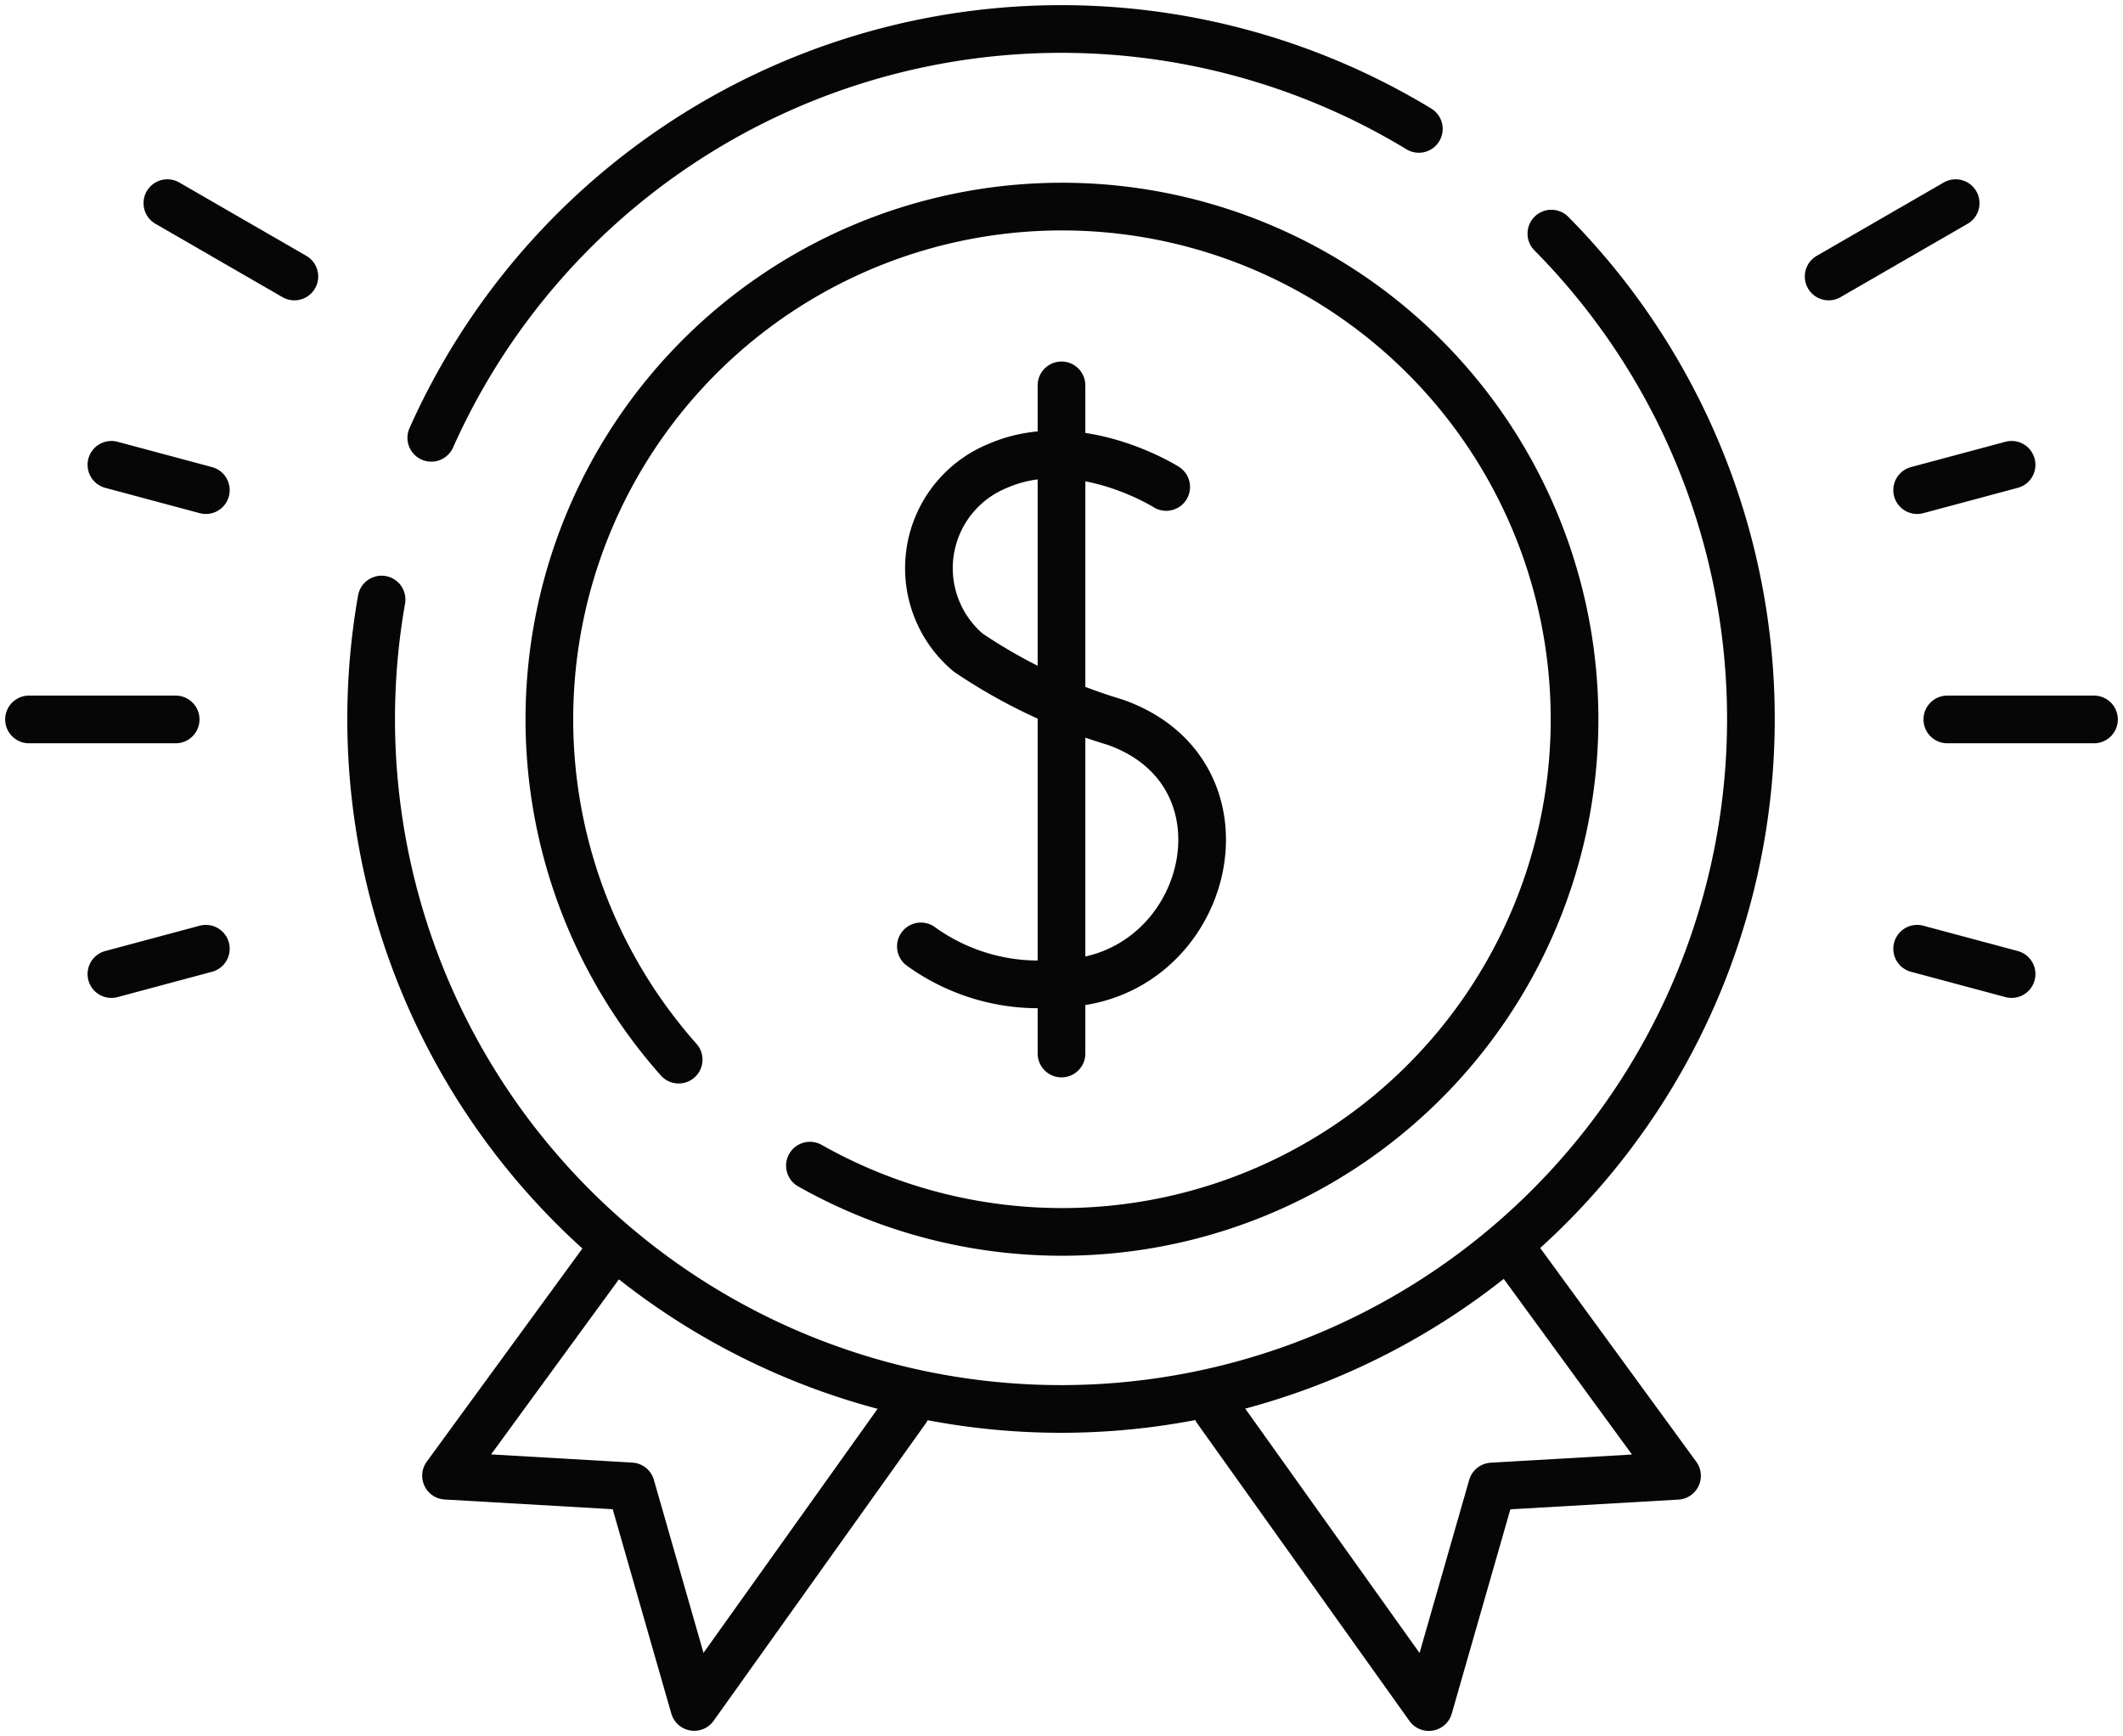
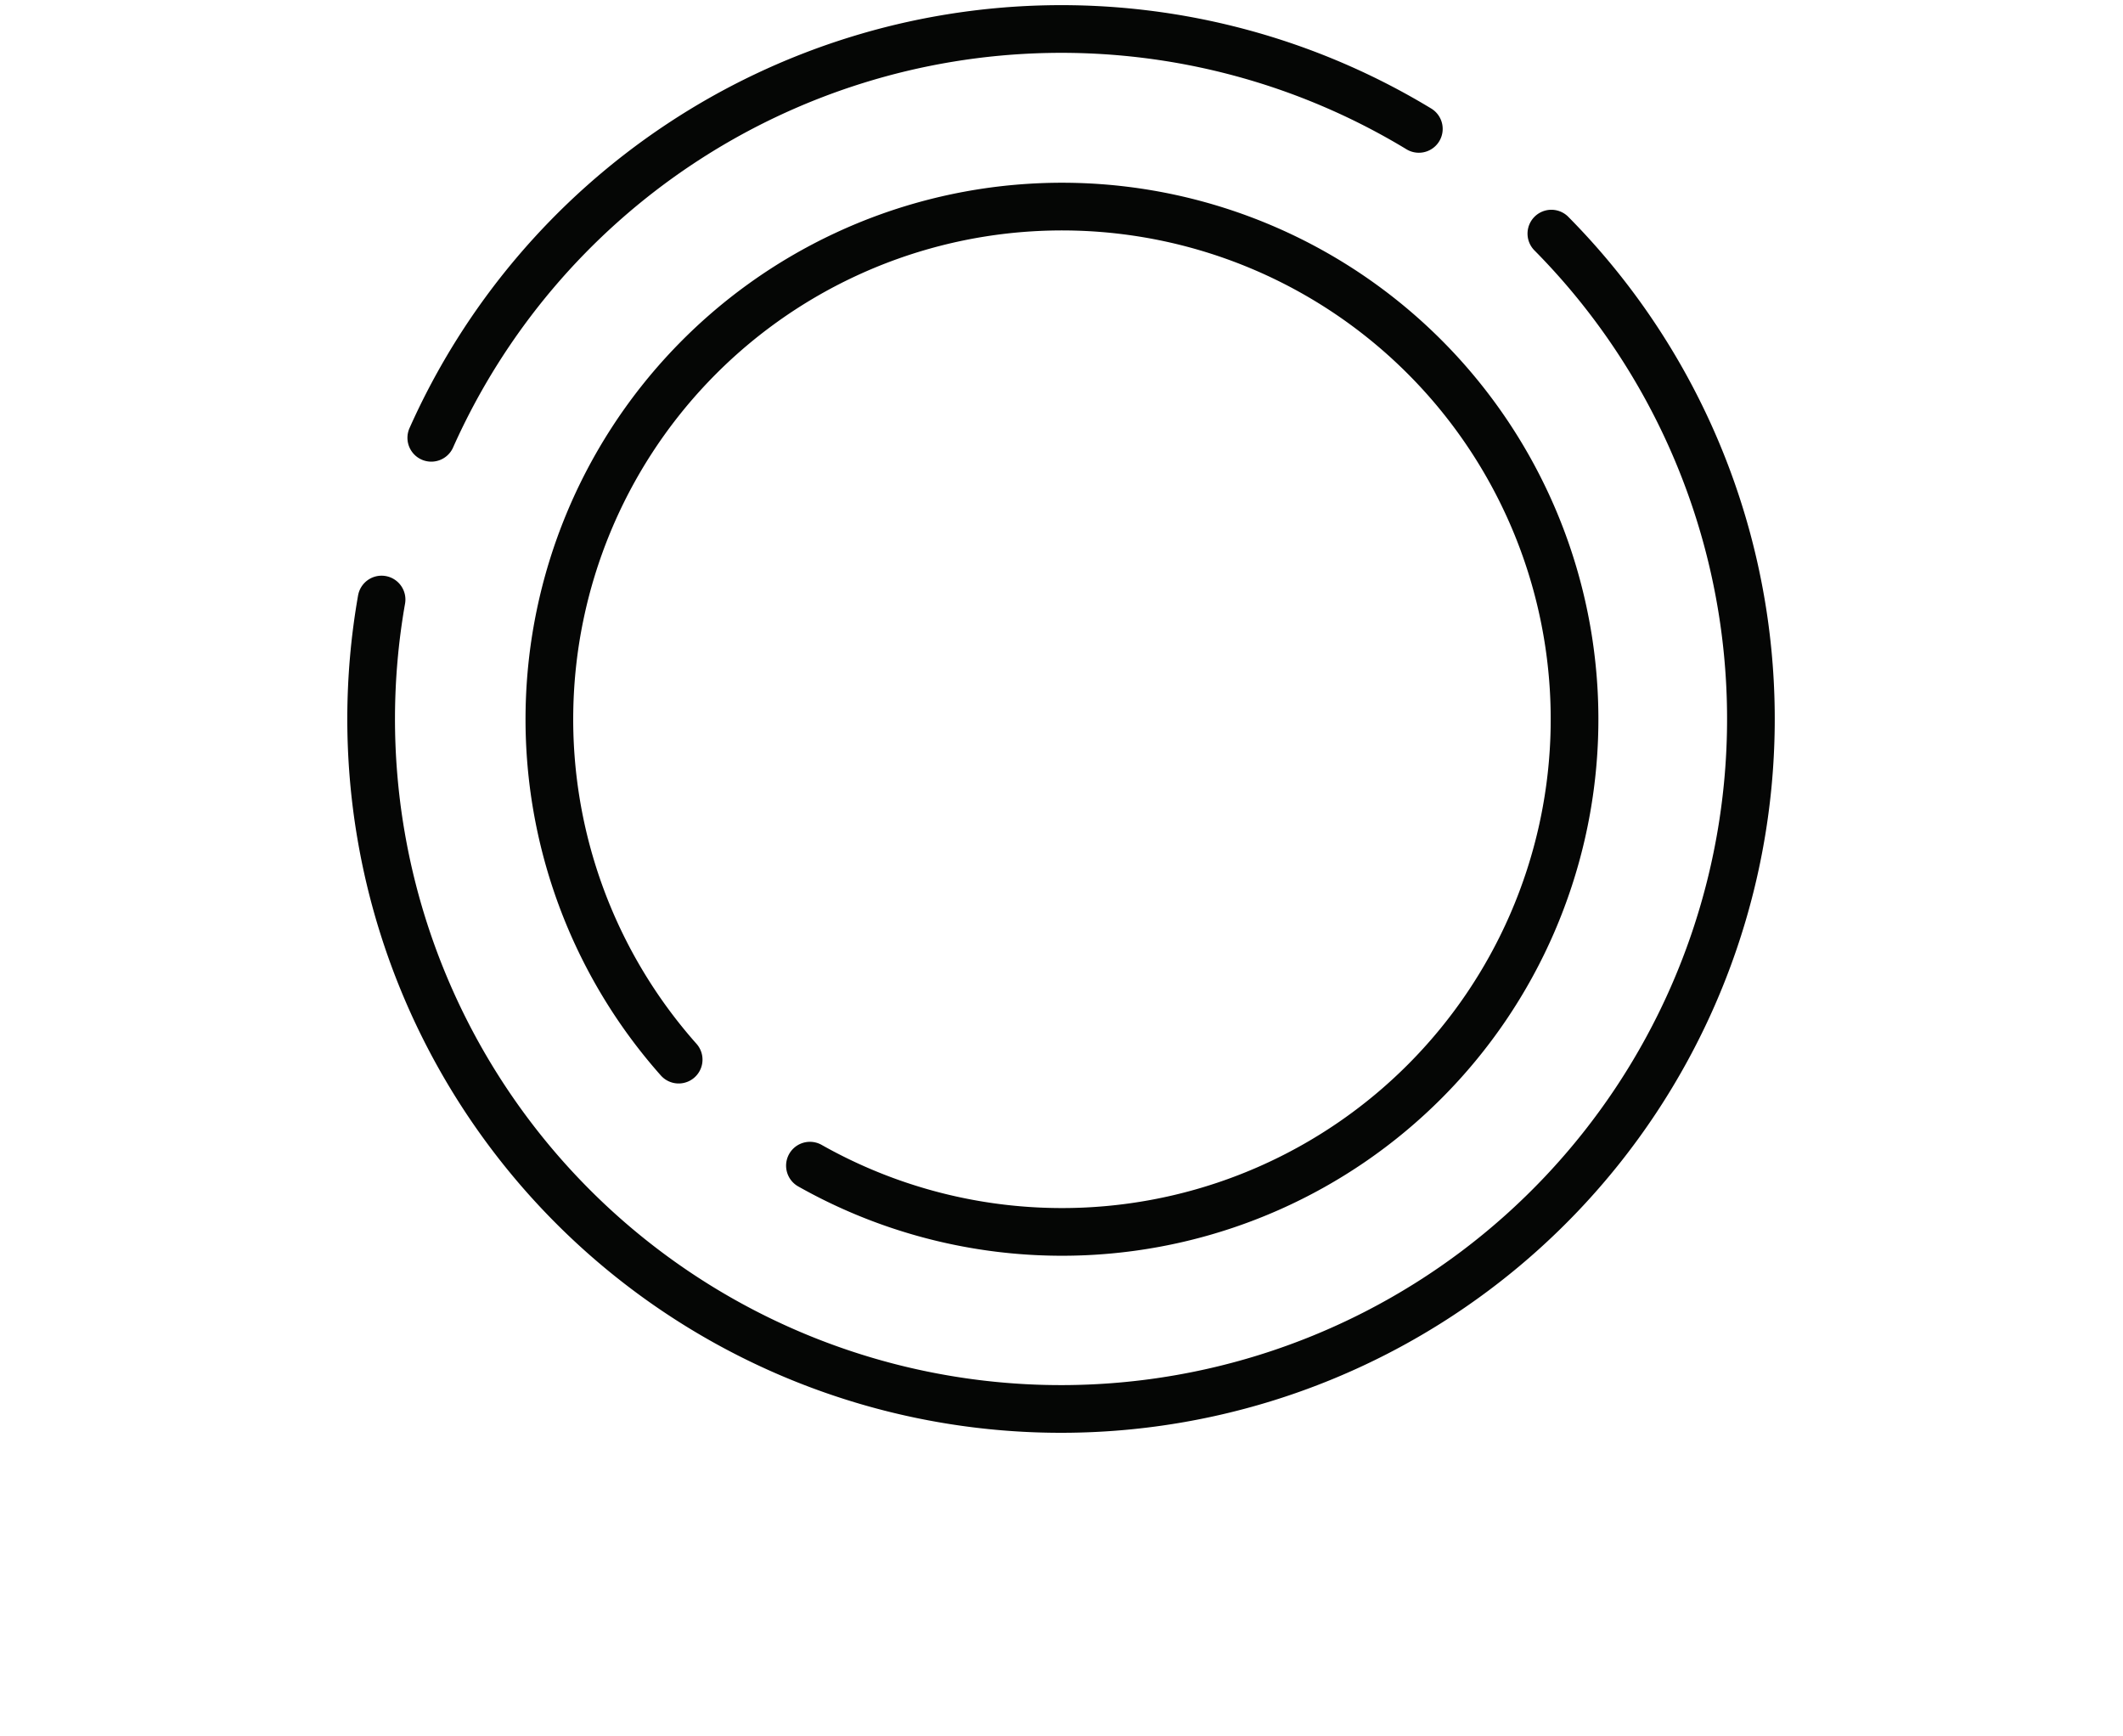
<svg xmlns="http://www.w3.org/2000/svg" width="77.918" height="63.709" viewBox="0 0 77.918 63.709">
  <defs>
    <clipPath id="a">
      <path fill="none" stroke="#707070" stroke-width="1.75" d="M0 0h77.918v63.709H0z" />
    </clipPath>
  </defs>
  <g clip-path="url(#a)" fill="none" stroke="#050605" stroke-linecap="round" stroke-linejoin="round" stroke-width="1.75">
    <path d="M15.829 16.066A25.32 25.32 0 0152.074 4.73m4.864 3.843a25.32 25.32 0 11-42.934 13.428m15.722 20.775a18.813 18.813 0 10-4.818-3.891" />
-     <path d="M42.801 17.87s-3.246-2.049-6.169-.778a4.051 4.051 0 00-1.1 6.854 19.733 19.733 0 005.4 2.558c5.413 1.914 3.412 9.546-2.094 9.584a7.368 7.368 0 01-5.04-1.358m5.161-20.588v24.519m32.512-12.26h5.382m-9.738-16.255l4.661-2.691m-1.413 10.531l3.466-.929m-3.466 17.759l3.466.929M6.447 26.401H1.065m9.739-16.255L6.143 7.455m1.412 10.531l-3.466-.929m3.466 17.759l-3.466.929m18.269 10.208l-5.988 8.2 6.787.393 2.322 8.094 7.78-10.906m11.402.004l7.78 10.906 2.322-8.094 6.787-.393-5.988-8.2" />
  </g>
</svg>